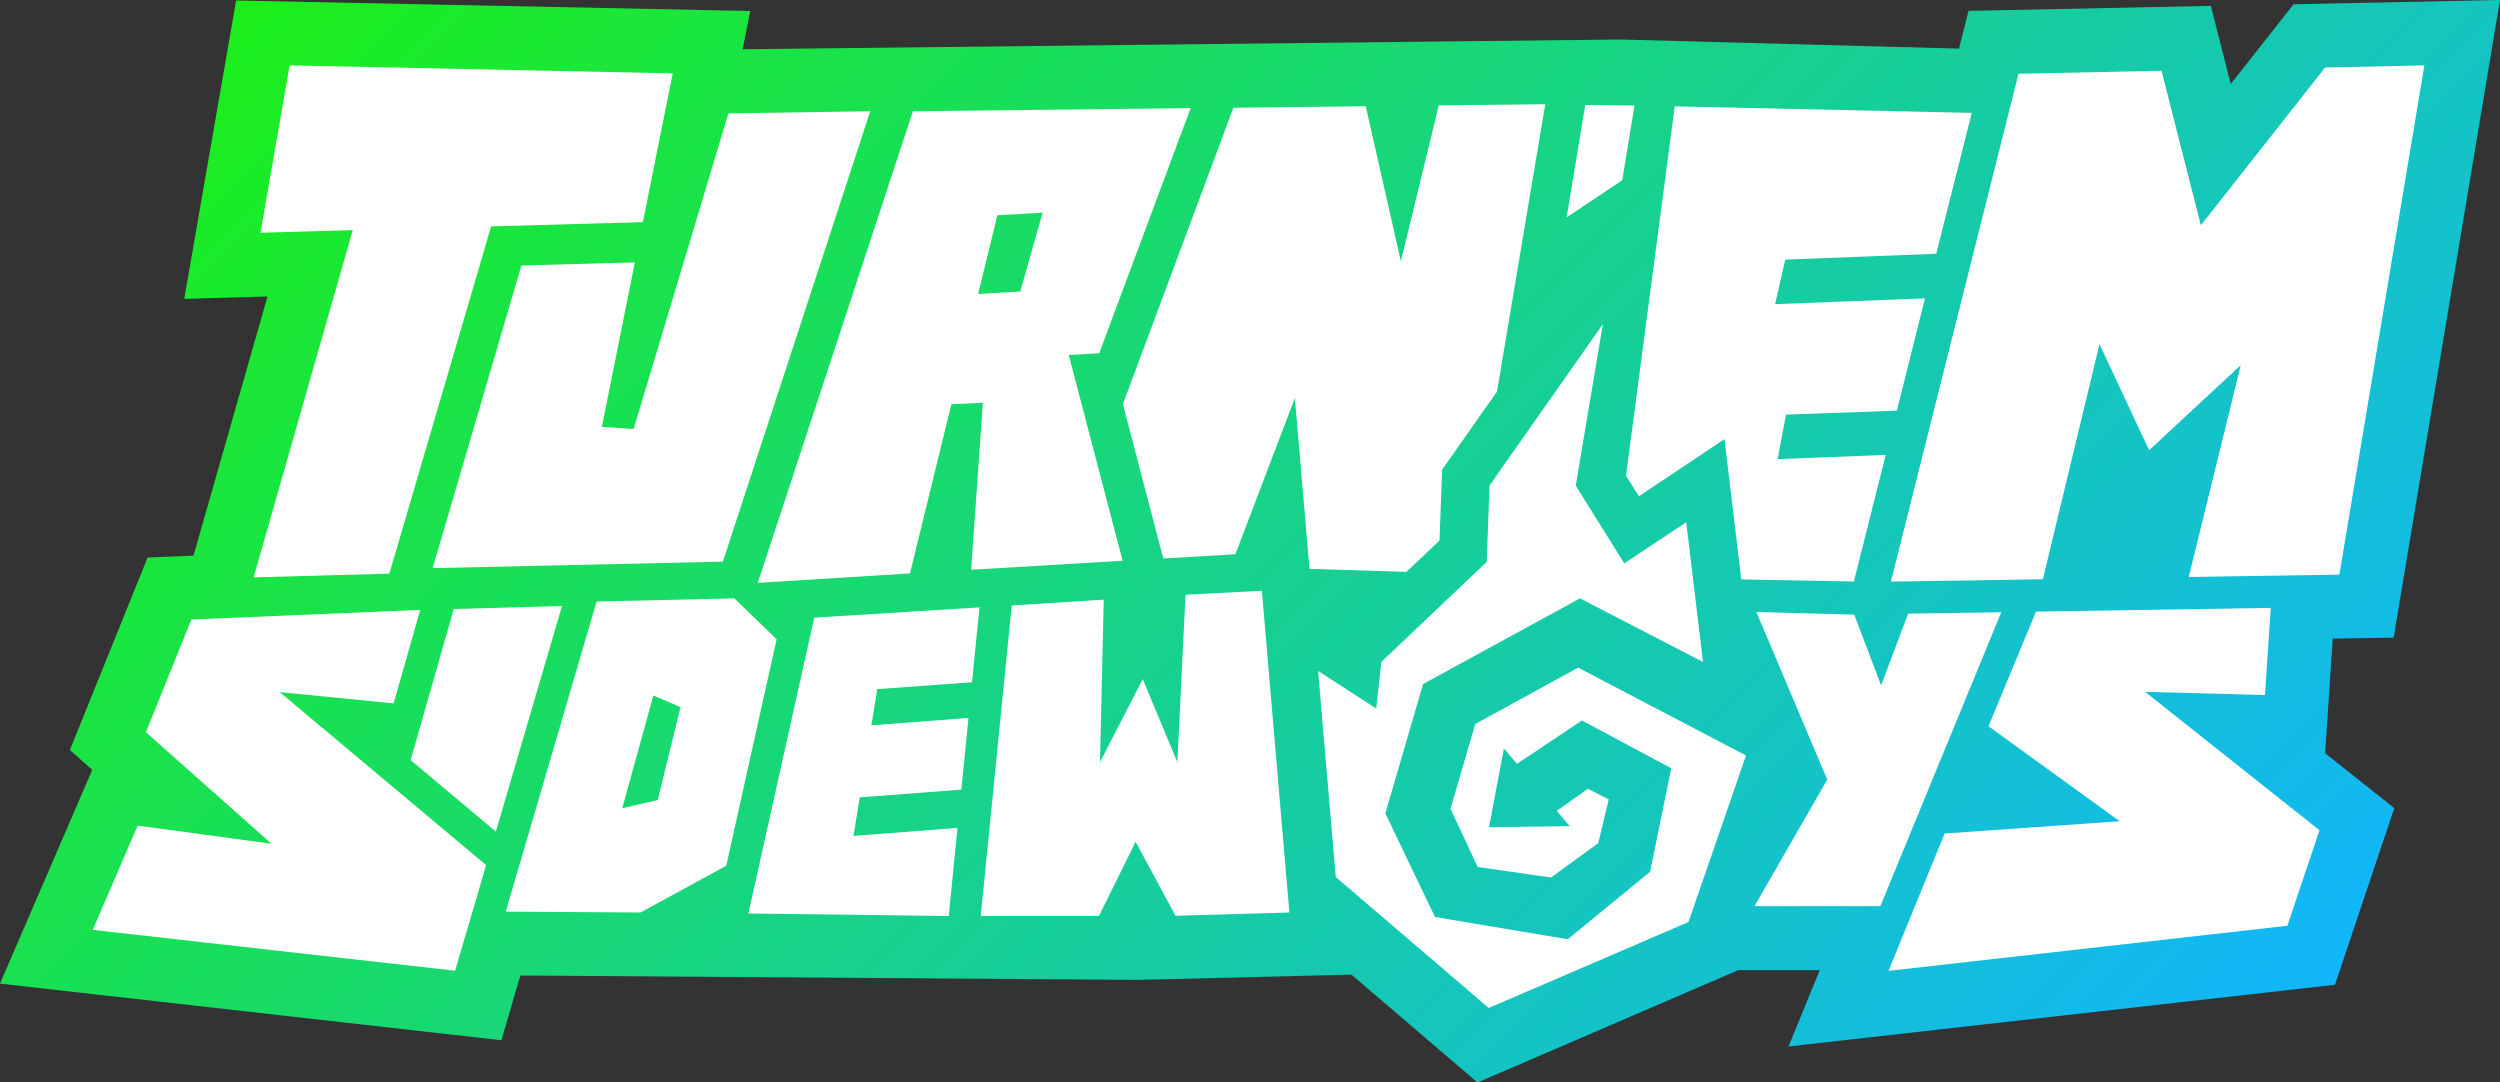
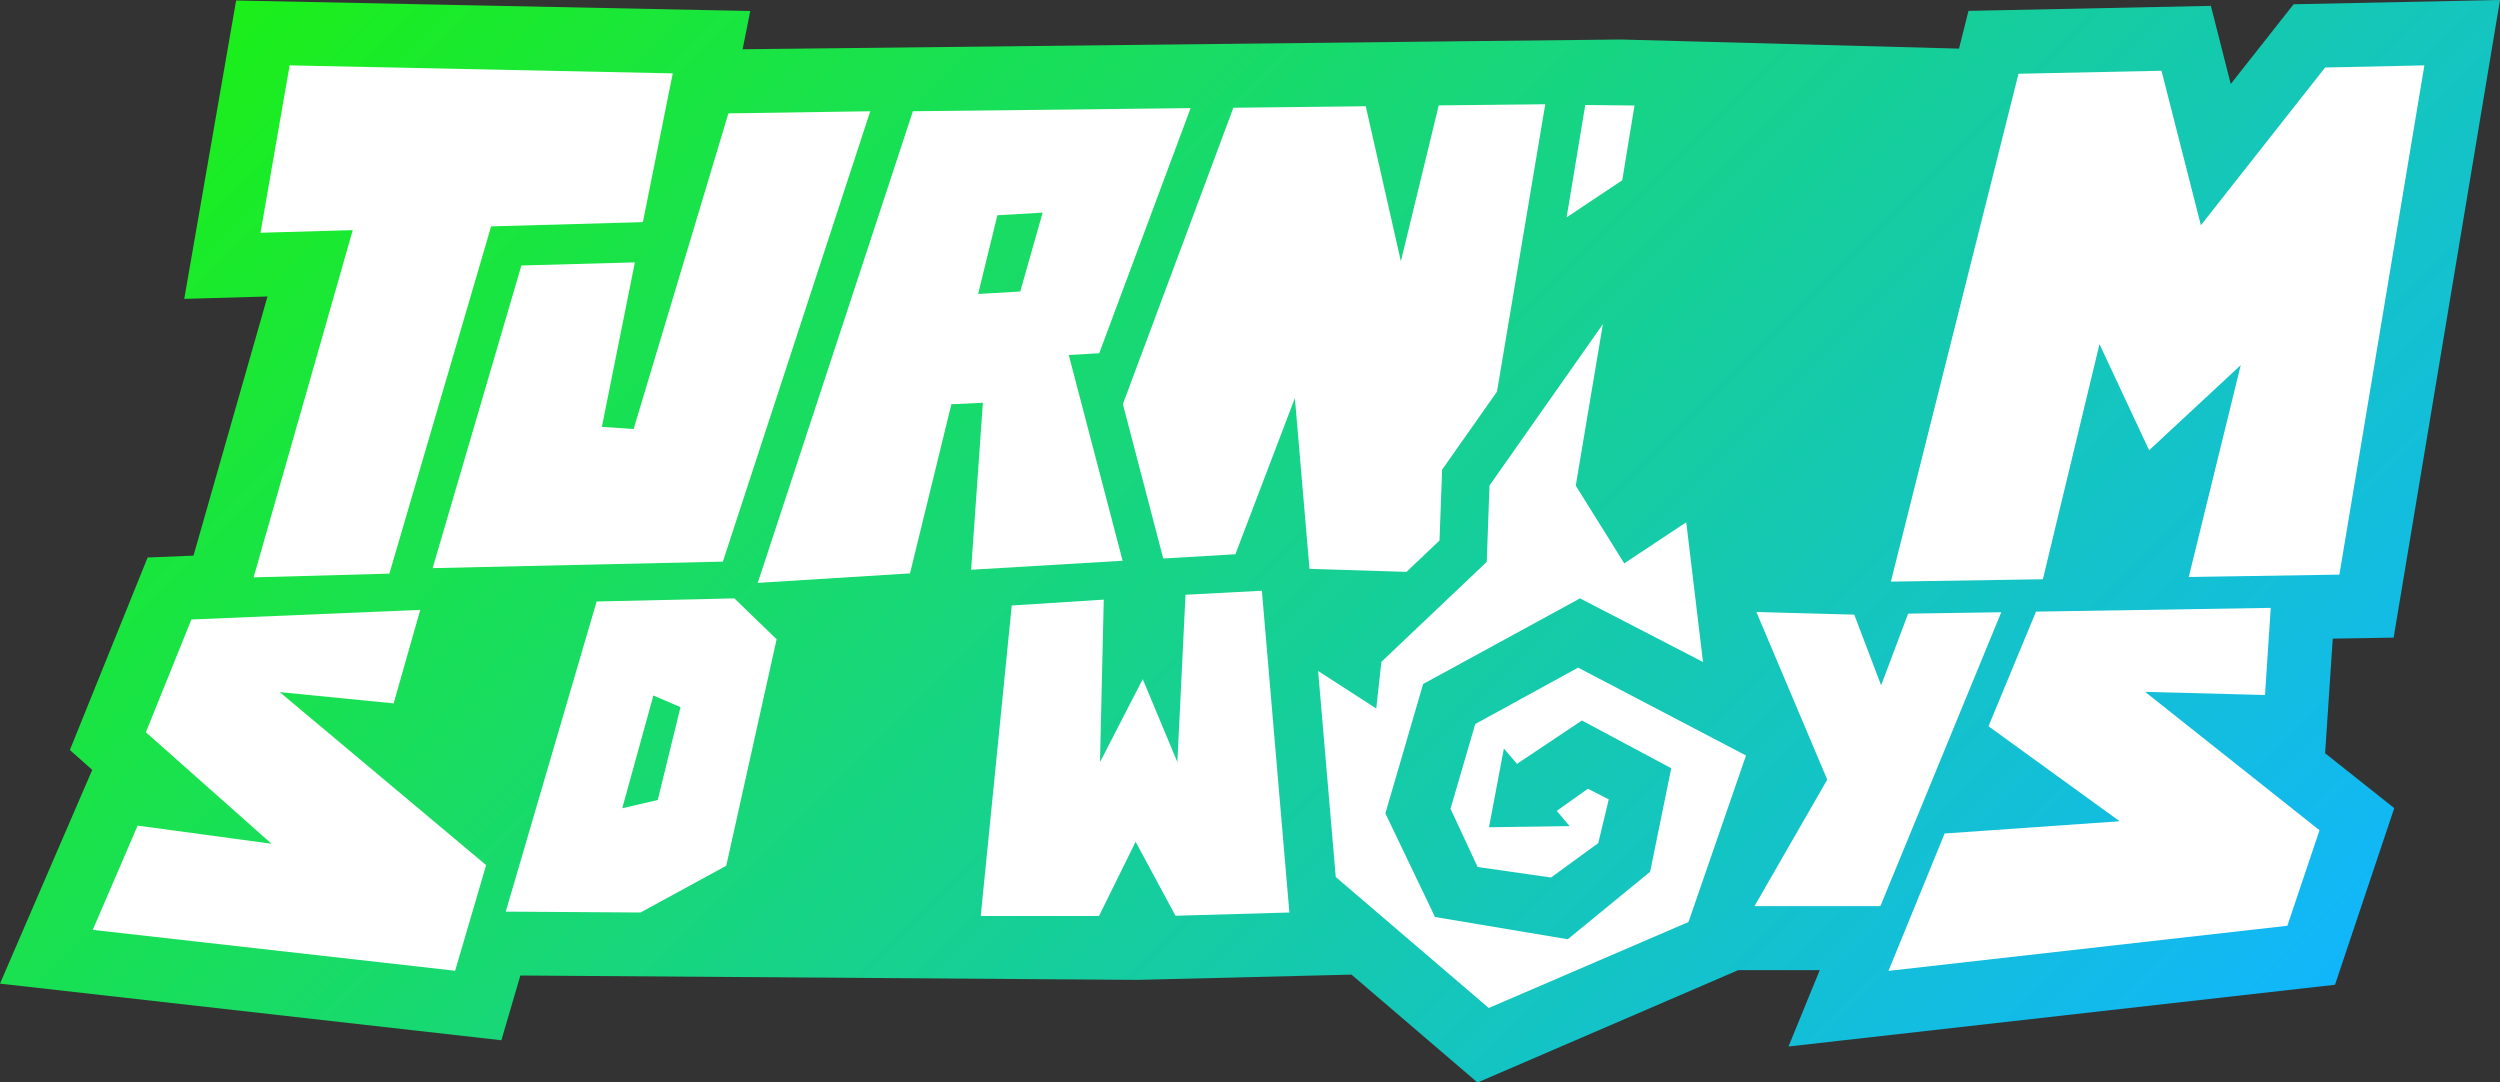
<svg xmlns="http://www.w3.org/2000/svg" id="Layer_1" version="1.1" viewBox="0 0 2000 866">
  <rect x="0" y="0" width="2000" height="866" fill="#333333" stroke="none" />
  <defs>
    <style>
      .st0 {
        fill: #fff;
      }

      .st1 {
        fill: url(#linear-gradient);
      }
    </style>
    <linearGradient id="linear-gradient" x1="1631.1" y1="1024.6" x2="397.9" y2="-208.6" gradientUnits="userSpaceOnUse">
      <stop offset="0" stop-color="#11b6fb" />
      <stop offset="1" stop-color="#1bef19" />
    </linearGradient>
  </defs>
  <path class="st1" d="M1866.2,510.9l48.7-.8L2000,0l-165.1,3.4-50.3,63.8-15.9-62.5-193.9,4-7.6,30.2-270.5-7.3-146.3,1.6-556.3,6.2,6.1-30.6L188.9.4l-41.5,238.7,66.6-1.9-59.2,207.3-36.7,1.5-62.2,154,17.9,15.9L0,786.9l401.1,45.3,15.2-51.8,493.8,3.5,171.1-4.2,100.8,86.3,208.6-89.9h65.2l-25,61.1,437.2-49.4,47.4-141.3-55.3-43.9,6.1-91.7Z" />
  <polygon class="st0" points="336.2 487.9 153.1 495.6 116.7 585.8 217.2 675 110.1 660.5 74.2 743.9 364.1 776.6 388.9 692.1 223.8 553.7 314.9 562.7 336.2 487.9" />
-   <polygon class="st0" points="396.7 665.3 328.5 608.1 363 487.2 449.6 484.8 396.7 665.3" />
  <path class="st0" d="M621.3,511.4l-33.8-32.7-110.2,2.5-72.7,248.1,107.8.7,68.6-37.4,40.3-181.2ZM497.8,646.6l24.9-90.2,21.7,9.3-18.2,74.3-28.4,6.6Z" />
-   <polygon class="st0" points="598.7 730.8 651.4 494.1 783.6 485.9 777.6 545.8 701.8 551.3 697.1 580.3 774.8 574.3 769.1 631.7 687.8 637.9 682.8 668.7 766 662.3 759 732.8 598.7 730.8" />
  <polygon class="st0" points="208.4 186.2 231.7 52.3 538.2 58.7 514.3 177.7 392.9 181.1 311.5 458.9 202.9 461.9 282.2 184.1 208.4 186.2" />
  <polygon class="st0" points="417.1 212.4 346.1 454.5 578.3 449.3 696.2 89 582.7 90.7 506.9 343.2 481.5 341.5 507.9 209.9 417.1 212.4" />
  <path class="st0" d="M879.3,282.8l73.2-196.3-222.2,2.5-124.1,377.3,121.8-7.6,33.1-135.3,25.2-1.2-9.4,133.6,121.2-7.2-43.1-164.6,24.3-1.4ZM816.2,233.2l-33.7,2,15.4-63,36.2-2.1-17.9,63.1Z" />
  <polygon class="st0" points="1860.1 54 1760.7 180.2 1729.2 56.6 1614.8 59 1512.7 465.3 1634.3 463.4 1679.6 275.3 1719.3 360.2 1792.6 292.1 1751 461.6 1871.5 459.7 1939.5 52.3 1860.1 54" />
  <polygon class="st0" points="1816.6 486.3 1628.8 489.3 1590.8 581 1695.7 657 1555.7 666.8 1510.8 776.7 1829.9 740.6 1855.6 664.2 1716.1 553.5 1812 556 1816.6 486.3" />
  <polygon class="st0" points="1526.5 490.9 1504.9 548.3 1483.4 491.7 1405.1 489.6 1461.8 623.7 1403.6 724.9 1504.3 724.9 1601 489.8 1526.5 490.9" />
  <polygon class="st0" points="1031.5 730 1009.5 472.6 948.4 475.8 941.9 609.7 914.2 543.3 880 609.7 883 479.7 809.4 484.4 784.6 732.8 879.2 732.8 908.5 673.4 940.4 732.6 1031.5 730 1031.5 730" />
  <polygon class="st0" points="1282.3 259.3 1191.6 388.4 1189.4 449.5 1105.1 529.5 1101 566.8 1054.5 536.8 1068.6 701.6 1191 806.4 1350.8 737.6 1396.8 604.4 1262.5 534.1 1180.2 579.2 1160.4 647 1182.1 693.6 1240.8 702 1278.6 674.5 1287 639.5 1270.3 631 1245.4 648.7 1255.7 660.9 1191.2 661.8 1203.1 598.8 1213.6 611.1 1265.5 576.4 1337 614.6 1320.1 697.4 1254.2 751.4 1148 733.6 1108.3 650.7 1138.5 547.2 1264 478.7 1362.4 529.6 1349 417.8 1299.4 450.7 1260.6 388.5 1282.3 259.3" />
  <polygon class="st0" points="1307.6 84.4 1268.2 84 1253.3 173.9 1297.8 144.2 1307.6 84.4" />
-   <polygon class="st0" points="1549 203 1577.4 90.3 1339.8 85.1 1300.8 380.6 1311.1 397 1379.6 351.3 1393 463.4 1395.8 463.6 1483.1 465.2 1508.6 363.9 1422.1 367.3 1428.8 331.7 1517.5 328.5 1540 238.7 1420.1 243.3 1428.2 207.7 1549 203" />
  <polygon class="st0" points="1047.6 455.1 1125.2 457.5 1151.6 432.4 1153.7 375.7 1197.6 313.3 1236.2 83.4 1151 84.3 1120.7 209 1092.6 85 986.7 86.2 898.3 323.3 930.6 446.8 988.3 443.4 1035.9 318.5 1047.6 455.1" />
</svg>